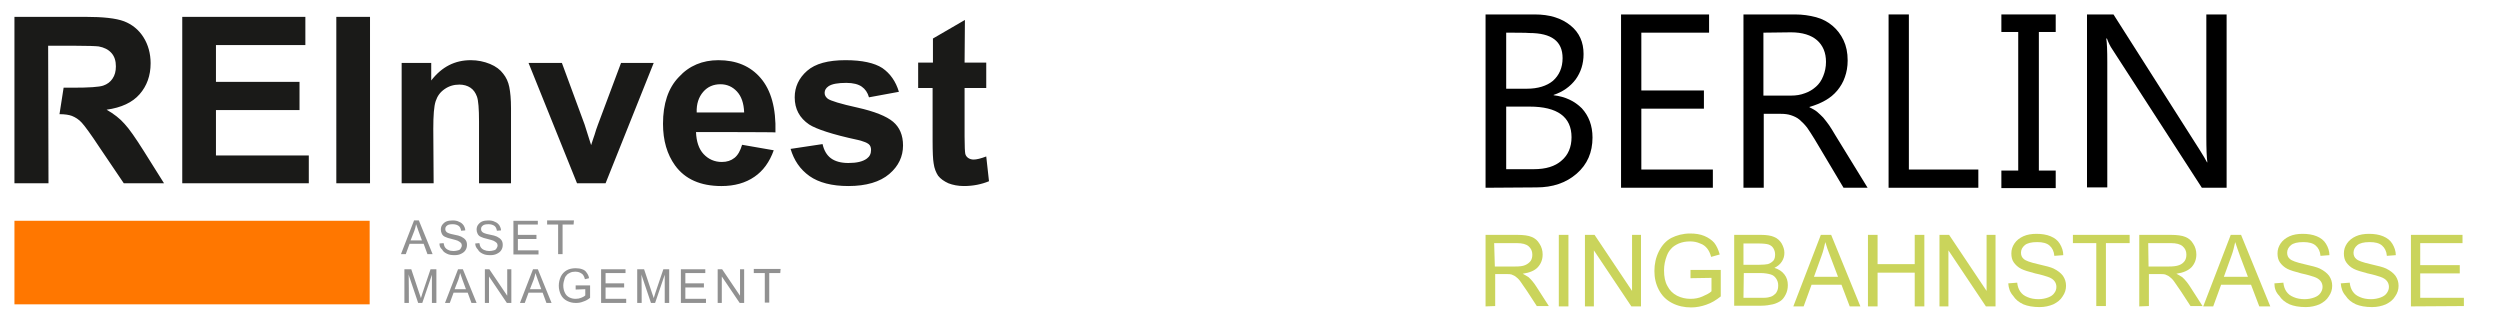
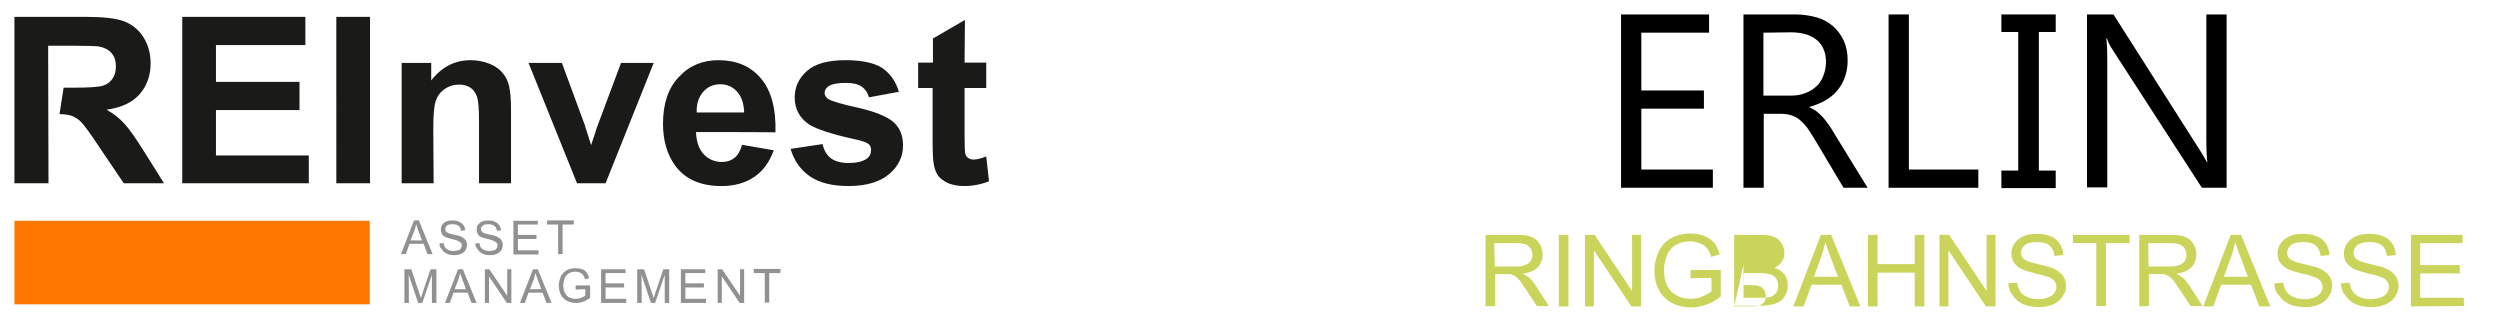
<svg xmlns="http://www.w3.org/2000/svg" xmlns:ns1="http://www.serif.com/" version="1.1" id="Ebene_1" x="0px" y="0px" viewBox="0 0 727 92" style="enable-background:new 0 0 727 92;" xml:space="preserve">
  <style type="text/css"> .st0{fill:#919191;} .st1{fill-rule:evenodd;clip-rule:evenodd;fill:#FF7700;} .st2{fill:#1A1A18;} .st3{fill:#CAD45B;} </style>
  <g id="Multi-Dark" ns1:id="Multi/Dark">
    <path id="Branch" class="st0" d="M167.4,84.2V83h4.2v3.6c-0.6,0.5-1.3,0.9-2,1.1c-0.7,0.3-1.4,0.4-2.1,0.4c-1,0-1.8-0.2-2.6-0.6 s-1.4-1-1.8-1.8c-0.4-0.8-0.6-1.7-0.6-2.6c0-1,0.2-1.8,0.6-2.7c0.4-0.8,1-1.4,1.7-1.8s1.6-0.6,2.6-0.6c0.7,0,1.4,0.1,1.9,0.3 c0.6,0.2,1,0.5,1.3,1c0.3,0.4,0.6,0.9,0.7,1.6l-1.2,0.3c-0.1-0.5-0.3-0.9-0.5-1.2s-0.5-0.5-0.9-0.7s-0.9-0.3-1.4-0.3 c-0.6,0-1.1,0.1-1.5,0.3s-0.8,0.4-1,0.7c-0.3,0.3-0.5,0.6-0.6,1c-0.2,0.6-0.4,1.3-0.4,2c0,0.9,0.2,1.6,0.5,2.2s0.7,1,1.3,1.3 s1.2,0.4,1.8,0.4s1.1-0.1,1.6-0.3s0.9-0.4,1.2-0.7v-1.8L167.4,84.2L167.4,84.2z M118.9,88.1h-1.3v-9.8h2l2.3,6.9 c0.2,0.6,0.4,1.1,0.5,1.5c0.1-0.4,0.3-0.9,0.5-1.6l2.3-6.8h1.7v9.8h-1.3v-8.2l-2.8,8.2h-1.2l-2.8-8.3 C118.9,79.7,118.9,88.1,118.9,88.1z M205.1,79.4h-5.8v3h5.4v1.2h-5.4v3.3h6v1.2H198v-9.8h7.1C205.1,78.3,205.1,79.4,205.1,79.4z M181.9,79.4h-5.8v3h5.4v1.2h-5.4v3.3h6v1.2h-7.3v-9.8h7.1C181.9,78.3,181.9,79.4,181.9,79.4z M142.2,88.1h-1.2v-9.8h1.3l5.2,7.7 v-7.7h1.2v9.8h-1.3l-5.2-7.7V88.1z M209.9,88.1h-1.2v-9.8h1.3l5.2,7.7v-7.7h1.2v9.8h-1.3l-5.2-7.7V88.1z M226.9,79.4h-3.2V88h-1.3 v-8.6h-3.2v-1.2h7.8L226.9,79.4L226.9,79.4z M186.6,88.1h-1.3v-9.8h2l2.3,6.9c0.2,0.6,0.4,1.1,0.5,1.5c0.1-0.4,0.3-0.9,0.5-1.6 l2.3-6.8h1.7v9.8h-1.3v-8.2l-2.8,8.2h-1.2l-2.8-8.3C186.6,79.7,186.6,88.1,186.6,88.1z M138.6,88.1h-1.5l-1.1-3h-4.1l-1.1,3h-1.4 l3.8-9.8h1.4C134.6,78.3,138.6,88.1,138.6,88.1z M160.4,88.1h-1.5l-1.1-3h-4.1l-1.1,3h-1.4l3.8-9.8h1.4L160.4,88.1z M132.2,84.1 h3.3l-1-2.7c-0.3-0.8-0.5-1.5-0.7-2c-0.1,0.6-0.3,1.3-0.5,1.9L132.2,84.1z M154.1,84.1h3.3l-1-2.7c-0.3-0.8-0.5-1.5-0.7-2 c-0.1,0.6-0.3,1.3-0.5,1.9L154.1,84.1z M127.8,70.8l1.2-0.1c0.1,0.5,0.2,0.9,0.4,1.2c0.2,0.3,0.5,0.6,1,0.8 c0.4,0.2,0.9,0.3,1.5,0.3c0.5,0,0.9-0.1,1.3-0.2c0.4-0.1,0.7-0.3,0.8-0.6c0.2-0.3,0.3-0.5,0.3-0.8s-0.1-0.6-0.3-0.8 s-0.5-0.4-0.9-0.6c-0.3-0.1-0.8-0.3-1.7-0.5s-1.5-0.4-1.9-0.6c-0.5-0.2-0.8-0.5-1-0.9s-0.3-0.8-0.3-1.2c0-0.5,0.1-1,0.4-1.4 c0.3-0.4,0.7-0.8,1.2-1s1.1-0.3,1.8-0.3s1.4,0.1,1.9,0.4c0.6,0.2,1,0.6,1.3,1c0.3,0.5,0.5,1,0.5,1.5l-1.2,0.1 c-0.1-0.6-0.3-1.1-0.7-1.4s-1-0.5-1.7-0.5c-0.8,0-1.4,0.1-1.7,0.4c-0.4,0.3-0.5,0.6-0.5,1s0.1,0.6,0.4,0.9c0.2,0.2,0.9,0.5,2,0.7 s1.8,0.4,2.2,0.6c0.6,0.3,1,0.6,1.3,1s0.4,0.9,0.4,1.4s-0.1,1-0.4,1.5c-0.3,0.5-0.7,0.8-1.3,1.1s-1.2,0.4-1.9,0.4 c-0.9,0-1.6-0.1-2.2-0.4c-0.6-0.3-1.1-0.6-1.4-1.2C127.9,72,127.8,71.4,127.8,70.8z M138.2,70.8l1.2-0.1c0.1,0.5,0.2,0.9,0.4,1.2 c0.2,0.3,0.5,0.6,1,0.8c0.5,0.2,0.9,0.3,1.5,0.3c0.5,0,0.9-0.1,1.3-0.2c0.4-0.1,0.7-0.3,0.8-0.6c0.2-0.3,0.3-0.5,0.3-0.8 s-0.1-0.6-0.3-0.8s-0.5-0.4-0.9-0.6c-0.3-0.1-0.8-0.3-1.7-0.5s-1.5-0.4-1.9-0.6c-0.5-0.2-0.8-0.5-1-0.9s-0.3-0.8-0.3-1.2 c0-0.5,0.1-1,0.4-1.4c0.3-0.4,0.7-0.8,1.2-1s1.1-0.3,1.8-0.3s1.4,0.1,1.9,0.4c0.6,0.2,1,0.6,1.3,1c0.3,0.5,0.5,1,0.5,1.5l-1.2,0.1 c-0.1-0.6-0.3-1.1-0.7-1.4s-1-0.5-1.7-0.5c-0.8,0-1.4,0.1-1.7,0.4c-0.4,0.3-0.5,0.6-0.5,1s0.1,0.6,0.4,0.9c0.2,0.2,0.9,0.5,2,0.7 s1.8,0.4,2.2,0.6c0.6,0.3,1,0.6,1.3,1s0.4,0.9,0.4,1.4s-0.1,1-0.4,1.5c-0.3,0.5-0.7,0.8-1.3,1.1s-1.2,0.4-1.9,0.4 c-0.9,0-1.6-0.1-2.2-0.4c-0.6-0.3-1.1-0.6-1.4-1.2C138.4,72,138.2,71.4,138.2,70.8L138.2,70.8z M125.8,73.9h-1.5l-1.1-3h-4.1 l-1.1,3h-1.4l3.8-9.8h1.4C121.8,64.1,125.8,73.9,125.8,73.9z M166.8,65.3h-3.2v8.6h-1.3v-8.6h-3.2v-1.2h7.8L166.8,65.3L166.8,65.3z M156.4,65.3h-5.8v3h5.4v1.2h-5.4v3.3h6V74h-7.3v-9.8h7.1V65.3z M119.4,69.9h3.3l-1-2.7c-0.3-0.8-0.5-1.5-0.7-2 c-0.1,0.6-0.3,1.3-0.5,1.9L119.4,69.9z" />
    <rect id="Square-orange" x="4.2" y="64.2" ns1:id="Square orange" class="st1" width="103.3" height="24.3"> </rect>
    <path id="Wordmark-dark" ns1:id="Wordmark dark" class="st2" d="M280.5,18.2h6.3v7.4h-6.3v14.1c0,2.9,0.1,4.5,0.2,5 s0.4,0.9,0.8,1.2s1,0.5,1.6,0.5c0.9,0,2.1-0.3,3.7-0.9l0.8,7.2c-2.2,0.9-4.6,1.4-7.3,1.4c-1.7,0-3.2-0.3-4.5-0.8 c-1.3-0.6-2.3-1.3-3-2.2c-0.6-0.9-1.1-2.1-1.3-3.6c-0.2-1.1-0.3-3.3-0.3-6.5V25.6H267v-7.4h4.3v-7l9.3-5.4L280.5,18.2L280.5,18.2z M229.9,43.3l9.3-1.4c0.4,1.8,1.2,3.2,2.4,4.1c1.2,0.9,2.9,1.4,5.1,1.4c2.4,0,4.2-0.4,5.4-1.3c0.8-0.6,1.2-1.4,1.2-2.5 c0-0.7-0.2-1.3-0.7-1.7s-1.5-0.8-3.1-1.2c-7.5-1.6-12.2-3.2-14.2-4.5c-2.8-1.9-4.2-4.5-4.2-7.9c0-3,1.2-5.6,3.6-7.7 s6.1-3.1,11.2-3.1c4.8,0,8.4,0.8,10.7,2.3c2.3,1.6,3.9,3.9,4.8,6.9l-8.7,1.6c-0.4-1.4-1.1-2.4-2.1-3.1s-2.5-1.1-4.5-1.1 c-2.4,0-4.2,0.3-5.2,1c-0.7,0.5-1.1,1.1-1.1,1.9c0,0.7,0.3,1.2,0.9,1.7c0.8,0.6,3.7,1.5,8.7,2.6c4.9,1.1,8.4,2.5,10.3,4.1 s2.9,3.9,2.9,6.9c0,3.2-1.3,6-4,8.3s-6.7,3.5-11.9,3.5c-4.8,0-8.6-1-11.3-2.9C232.6,49.2,230.9,46.6,229.9,43.3z M202.4,38.4 c0.1,2.7,0.8,4.9,2.2,6.4s3.2,2.3,5.3,2.3c1.5,0,2.7-0.4,3.7-1.2s1.7-2.1,2.2-3.8l9.2,1.6c-1.2,3.4-3.1,6-5.6,7.7 c-2.6,1.8-5.8,2.7-9.6,2.7c-6.1,0-10.6-2-13.5-6c-2.3-3.2-3.5-7.2-3.5-12.1c0-5.8,1.5-10.4,4.6-13.6c3-3.3,6.9-4.9,11.5-4.9 c5.2,0,9.3,1.7,12.3,5.2s4.5,8.7,4.3,15.8C225.6,38.4,202.4,38.4,202.4,38.4z M107.6,53.3h-9.8V4.9h9.8V53.3z M126.1,53.3h-9.3v-35 h8.6v5.1c3.1-4,6.9-5.9,11.5-5.9c2,0,3.9,0.4,5.6,1.1c1.7,0.7,3,1.7,3.8,2.8c0.9,1.1,1.5,2.4,1.8,3.9s0.5,3.5,0.5,6.2v21.8h-9.3 V35.4c0-3.8-0.2-6.2-0.6-7.3c-0.4-1.1-1-2-1.9-2.6s-2-0.9-3.2-0.9c-1.6,0-3,0.4-4.3,1.3s-2.1,2-2.6,3.5s-0.7,4.1-0.7,8.1 L126.1,53.3L126.1,53.3z M176.1,53.3h-8.3l-14.1-35h9.7l6.6,17.9l1.9,6c0.5-1.5,0.8-2.5,1-3c0.3-1,0.6-2,1-3l6.7-17.9h9.5 L176.1,53.3z M88.8,13.1H62.8v10.7h24.3V32H62.8v13.2h27v8.1H53V4.9h35.8V13.1z M14.1,53.3H4.2V4.9h20.6c5.2,0,8.9,0.4,11.3,1.3 c2.3,0.9,4.2,2.4,5.6,4.6c1.4,2.2,2.1,4.8,2.1,7.6c0,3.6-1.1,6.6-3.2,9c-2.1,2.4-5.3,3.9-9.6,4.5c2.1,1.2,3.9,2.6,5.2,4.1 c1.4,1.5,3.2,4.1,5.6,7.9l5.9,9.4H36l-7.1-10.5c-2.5-3.8-4.2-6.1-5.1-7.1c-0.9-1-1.9-1.6-2.9-2c-0.8-0.3-2-0.5-3.6-0.5l1.2-7.7h2.7 c4.7,0,7.6-0.2,8.8-0.6c1.2-0.4,2.1-1.1,2.7-2c0.7-1,1-2.2,1-3.6c0-1.6-0.4-2.9-1.3-3.9c-0.9-1-2.1-1.6-3.7-1.9 c-0.8-0.1-3.2-0.2-7.1-0.2H14L14.1,53.3z M216.4,32.7c-0.1-2.7-0.8-4.7-2.1-6.1s-2.9-2.1-4.8-2.1c-2,0-3.7,0.7-5,2.2s-2,3.5-1.9,6 H216.4L216.4,32.7z" />
  </g>
  <g>
-     <path d="M432,54.6V4.2h14.3c4.4,0,7.8,1.1,10.4,3.2s3.8,4.9,3.8,8.3c0,2.9-0.8,5.3-2.3,7.4c-1.6,2.1-3.7,3.6-6.4,4.5v0.1 c3.4,0.4,6.1,1.7,8.2,3.8c2,2.2,3.1,5,3.1,8.5c0,4.3-1.5,7.8-4.6,10.5s-7,4-11.7,4L432,54.6L432,54.6z M438,9.5v16.3h6 c3.2,0,5.8-0.8,7.6-2.3c1.8-1.6,2.8-3.8,2.8-6.6c0-4.9-3.2-7.3-9.7-7.3C444.7,9.5,438,9.5,438,9.5z M438,31.1v18.1h8 c3.5,0,6.2-0.8,8.1-2.5c1.9-1.6,2.9-3.9,2.9-6.8c0-5.9-4.1-8.9-12.2-8.9H438z" />
    <path d="M498.1,54.6h-26.7V4.2H497v5.3h-19.7v16.8h18.2v5.3h-18.2v17.7h20.8L498.1,54.6L498.1,54.6z" />
    <path d="M543.1,54.6h-7l-8.4-14.1c-0.8-1.3-1.5-2.4-2.2-3.4c-0.7-0.9-1.5-1.7-2.2-2.3s-1.6-1-2.5-1.3s-1.9-0.4-3-0.4h-4.9v21.5 h-5.9V4.2h15c2.2,0,4.2,0.3,6.1,0.8c1.9,0.5,3.5,1.4,4.8,2.5s2.4,2.5,3.2,4.2c0.8,1.7,1.2,3.6,1.2,5.9c0,1.8-0.3,3.4-0.8,4.8 c-0.5,1.5-1.3,2.8-2.2,3.9c-1,1.2-2.1,2.1-3.5,2.9s-2.9,1.4-4.6,1.9v0.1c0.8,0.4,1.6,0.8,2.2,1.3c0.6,0.5,1.2,1.1,1.8,1.7 c0.6,0.7,1.1,1.4,1.7,2.2c0.5,0.8,1.2,1.8,1.8,2.9L543.1,54.6z M512.8,9.5v18.3h8c1.5,0,2.8-0.2,4.1-0.7c1.2-0.4,2.3-1.1,3.2-1.9 c0.9-0.8,1.6-1.8,2.1-3.1c0.5-1.2,0.8-2.6,0.8-4.1c0-2.7-0.9-4.8-2.6-6.3s-4.3-2.3-7.6-2.3L512.8,9.5L512.8,9.5z" />
    <path d="M575.4,54.6h-26.2V4.2h5.9v45.1h20.2V54.6z" />
    <path d="M597.8,4.2v5.1h-4.9v40.3h4.9v5.1h-15.8v-5.1h4.9V9.3h-4.9V4.2H597.8z" />
    <path d="M647.5,54.6h-7.2l-26-40.2c-0.7-1-1.2-2.1-1.6-3.2h-0.2c0.2,1.1,0.3,3.4,0.3,6.9v36.4h-5.9V4.2h7.7l25.2,39.6 c1,1.6,1.7,2.8,2,3.4h0.1c-0.2-1.4-0.3-3.9-0.3-7.4V4.2h5.9L647.5,54.6L647.5,54.6z" />
  </g>
  <g>
    <path class="st3" d="M432,89.1V68.3h9.2c1.9,0,3.3,0.2,4.2,0.6c1,0.4,1.7,1,2.3,2c0.6,0.9,0.9,2,0.9,3.1c0,1.5-0.5,2.7-1.4,3.7 c-0.9,1-2.4,1.6-4.4,1.9c0.7,0.4,1.3,0.7,1.7,1c0.8,0.7,1.6,1.7,2.3,2.8l3.6,5.6h-3.5l-2.8-4.3c-0.8-1.2-1.5-2.2-2-2.9 c-0.5-0.7-1-1.1-1.4-1.4c-0.4-0.3-0.8-0.4-1.2-0.6c-0.3-0.1-0.8-0.1-1.5-0.1h-3.2V89L432,89.1L432,89.1z M434.7,77.5h5.9 c1.3,0,2.2-0.1,2.9-0.4c0.7-0.3,1.2-0.7,1.6-1.2c0.4-0.6,0.5-1.2,0.5-1.9c0-1-0.4-1.8-1.1-2.4c-0.7-0.6-1.8-0.9-3.4-0.9h-6.6 L434.7,77.5L434.7,77.5z" />
    <path class="st3" d="M453.3,89.1V68.3h2.8v20.8H453.3z" />
    <path class="st3" d="M460.9,89.1V68.3h2.8l10.9,16.3V68.3h2.6v20.8h-2.8l-10.9-16.3v16.3L460.9,89.1L460.9,89.1z" />
    <path class="st3" d="M491.6,80.9v-2.4l8.8,0v7.7c-1.4,1.1-2.7,1.9-4.2,2.4c-1.4,0.5-2.9,0.8-4.4,0.8c-2,0-3.9-0.4-5.6-1.3 c-1.7-0.9-2.9-2.1-3.8-3.8s-1.3-3.5-1.3-5.5c0-2,0.4-3.9,1.3-5.7s2.1-3.1,3.6-3.9c1.6-0.8,3.4-1.3,5.5-1.3c1.5,0,2.9,0.2,4.1,0.7 c1.2,0.5,2.2,1.2,2.9,2c0.7,0.9,1.2,2,1.6,3.4l-2.5,0.7c-0.3-1.1-0.7-1.9-1.2-2.5c-0.5-0.6-1.1-1.1-2-1.4c-0.9-0.4-1.8-0.6-2.9-0.6 c-1.3,0-2.3,0.2-3.3,0.6c-0.9,0.4-1.7,0.9-2.2,1.5c-0.6,0.6-1,1.3-1.3,2.1c-0.5,1.3-0.8,2.7-0.8,4.2c0,1.9,0.3,3.4,1,4.6 c0.6,1.2,1.6,2.2,2.8,2.8c1.2,0.6,2.5,0.9,3.9,0.9c1.2,0,2.4-0.2,3.5-0.7c1.1-0.5,2-0.9,2.6-1.5v-3.9L491.6,80.9L491.6,80.9z" />
-     <path class="st3" d="M504.3,89.1V68.3h7.8c1.6,0,2.9,0.2,3.8,0.6c1,0.4,1.7,1.1,2.2,1.9c0.5,0.9,0.8,1.8,0.8,2.7 c0,0.9-0.2,1.7-0.7,2.5c-0.5,0.8-1.2,1.4-2.2,1.9c1.3,0.4,2.2,1,2.9,1.9c0.7,0.9,1,1.9,1,3.1c0,1-0.2,1.9-0.6,2.7 c-0.4,0.8-0.9,1.5-1.5,1.9c-0.6,0.4-1.4,0.8-2.3,1c-0.9,0.2-2,0.4-3.4,0.4H504.3z M507,77h4.5c1.2,0,2.1-0.1,2.6-0.2 c0.7-0.2,1.2-0.6,1.6-1c0.4-0.5,0.5-1.1,0.5-1.8c0-0.7-0.2-1.3-0.5-1.8s-0.8-0.9-1.4-1.1c-0.6-0.2-1.7-0.3-3.2-0.3H507L507,77 L507,77z M507,86.6h5.2c0.9,0,1.5,0,1.9-0.1c0.6-0.1,1.2-0.3,1.6-0.6c0.4-0.3,0.8-0.6,1-1.1c0.3-0.5,0.4-1.1,0.4-1.8 c0-0.8-0.2-1.4-0.6-2c-0.4-0.6-0.9-1-1.6-1.2s-1.7-0.4-3-0.4h-4.8L507,86.6L507,86.6z" />
+     <path class="st3" d="M504.3,89.1V68.3h7.8c1.6,0,2.9,0.2,3.8,0.6c1,0.4,1.7,1.1,2.2,1.9c0.5,0.9,0.8,1.8,0.8,2.7 c0,0.9-0.2,1.7-0.7,2.5c-0.5,0.8-1.2,1.4-2.2,1.9c1.3,0.4,2.2,1,2.9,1.9c0.7,0.9,1,1.9,1,3.1c0,1-0.2,1.9-0.6,2.7 c-0.4,0.8-0.9,1.5-1.5,1.9c-0.6,0.4-1.4,0.8-2.3,1c-0.9,0.2-2,0.4-3.4,0.4H504.3z h4.5c1.2,0,2.1-0.1,2.6-0.2 c0.7-0.2,1.2-0.6,1.6-1c0.4-0.5,0.5-1.1,0.5-1.8c0-0.7-0.2-1.3-0.5-1.8s-0.8-0.9-1.4-1.1c-0.6-0.2-1.7-0.3-3.2-0.3H507L507,77 L507,77z M507,86.6h5.2c0.9,0,1.5,0,1.9-0.1c0.6-0.1,1.2-0.3,1.6-0.6c0.4-0.3,0.8-0.6,1-1.1c0.3-0.5,0.4-1.1,0.4-1.8 c0-0.8-0.2-1.4-0.6-2c-0.4-0.6-0.9-1-1.6-1.2s-1.7-0.4-3-0.4h-4.8L507,86.6L507,86.6z" />
    <path class="st3" d="M521.5,89.1l8-20.8h3l8.5,20.8h-3.1l-2.4-6.3h-8.7l-2.3,6.3H521.5z M527.5,80.5h7l-2.2-5.8 c-0.7-1.8-1.2-3.2-1.5-4.3c-0.3,1.3-0.6,2.7-1.1,4L527.5,80.5z" />
    <path class="st3" d="M543.2,89.1V68.3h2.8v8.5h10.8v-8.5h2.8v20.8h-2.8v-9.8h-10.8v9.8L543.2,89.1L543.2,89.1z" />
    <path class="st3" d="M564,89.1V68.3h2.8l10.9,16.3V68.3h2.6v20.8h-2.8l-10.9-16.3v16.3L564,89.1L564,89.1z" />
    <path class="st3" d="M584,82.4l2.6-0.2c0.1,1,0.4,1.9,0.9,2.6s1.1,1.2,2.1,1.6c0.9,0.4,2,0.6,3.2,0.6c1,0,2-0.2,2.8-0.5 c0.8-0.3,1.4-0.7,1.8-1.3c0.4-0.5,0.6-1.1,0.6-1.8c0-0.6-0.2-1.2-0.6-1.7s-1-0.9-1.9-1.2c-0.6-0.2-1.8-0.6-3.7-1 c-1.9-0.5-3.2-0.9-4-1.3c-1-0.5-1.7-1.2-2.2-1.9s-0.7-1.6-0.7-2.6c0-1.1,0.3-2,0.9-2.9c0.6-0.9,1.5-1.6,2.6-2.1 c1.1-0.5,2.4-0.7,3.8-0.7c1.5,0,2.9,0.2,4.1,0.7c1.2,0.5,2.1,1.2,2.7,2.2c0.6,1,1,2.1,1,3.3l-2.6,0.2c-0.1-1.3-0.6-2.3-1.4-3 s-2-1-3.6-1c-1.7,0-2.9,0.3-3.6,0.9s-1.1,1.3-1.1,2.2c0,0.8,0.3,1.4,0.8,1.8c0.5,0.5,1.9,1,4.1,1.5c2.2,0.5,3.8,0.9,4.6,1.3 c1.2,0.6,2.1,1.3,2.7,2.1c0.6,0.9,0.9,1.8,0.9,2.9c0,1.1-0.3,2.1-1,3.1c-0.6,1-1.5,1.7-2.7,2.3c-1.2,0.5-2.5,0.8-4,0.8 c-1.9,0-3.5-0.3-4.7-0.8c-1.3-0.6-2.3-1.4-3-2.5C584.5,85,584.1,83.8,584,82.4z" />
    <path class="st3" d="M609.6,89.1V70.7h-6.8v-2.4h16.5v2.4h-6.9v18.3H609.6z" />
    <path class="st3" d="M622.1,89.1V68.3h9.2c1.8,0,3.3,0.2,4.2,0.6c1,0.4,1.7,1,2.3,2c0.6,0.9,0.9,2,0.9,3.1c0,1.5-0.5,2.7-1.4,3.7 c-1,1-2.4,1.6-4.4,1.9c0.7,0.4,1.3,0.7,1.7,1c0.8,0.7,1.6,1.7,2.3,2.8l3.6,5.6h-3.5l-2.8-4.3c-0.8-1.2-1.5-2.2-2-2.9 s-1-1.1-1.4-1.4c-0.4-0.3-0.8-0.4-1.2-0.6c-0.3-0.1-0.8-0.1-1.5-0.1h-3.2V89L622.1,89.1L622.1,89.1z M624.8,77.5h5.9 c1.2,0,2.2-0.1,3-0.4s1.2-0.7,1.6-1.2c0.4-0.6,0.5-1.2,0.5-1.9c0-1-0.4-1.8-1.1-2.4c-0.7-0.6-1.8-0.9-3.4-0.9h-6.6L624.8,77.5 L624.8,77.5z" />
    <path class="st3" d="M640.7,89.1l8-20.8h3l8.5,20.8H657l-2.4-6.3h-8.7l-2.3,6.3H640.7z M646.7,80.5h7l-2.2-5.8 c-0.7-1.8-1.1-3.2-1.5-4.3c-0.3,1.3-0.6,2.7-1.1,4L646.7,80.5z" />
    <path class="st3" d="M661.4,82.4l2.6-0.2c0.1,1,0.4,1.9,0.9,2.6c0.5,0.7,1.1,1.2,2.1,1.6c0.9,0.4,2,0.6,3.2,0.6c1,0,2-0.2,2.8-0.5 c0.8-0.3,1.4-0.7,1.8-1.3s0.6-1.1,0.6-1.8c0-0.6-0.2-1.2-0.6-1.7s-1-0.9-1.9-1.2c-0.6-0.2-1.8-0.6-3.7-1c-1.9-0.5-3.2-0.9-4-1.3 c-1-0.5-1.7-1.2-2.2-1.9s-0.7-1.6-0.7-2.6c0-1.1,0.3-2,0.9-2.9s1.5-1.6,2.6-2.1c1.1-0.5,2.4-0.7,3.8-0.7c1.5,0,2.9,0.2,4.1,0.7 c1.2,0.5,2.1,1.2,2.7,2.2c0.6,1,1,2.1,1,3.3l-2.6,0.2c-0.1-1.3-0.6-2.3-1.4-3s-2-1-3.6-1c-1.7,0-2.9,0.3-3.6,0.9s-1.1,1.3-1.1,2.2 c0,0.8,0.3,1.4,0.8,1.8c0.5,0.5,1.9,1,4.1,1.5c2.2,0.5,3.8,0.9,4.6,1.3c1.2,0.6,2.1,1.3,2.7,2.1c0.6,0.9,0.9,1.8,0.9,2.9 c0,1.1-0.3,2.1-1,3.1c-0.6,1-1.5,1.7-2.7,2.3c-1.2,0.5-2.5,0.8-4,0.8c-1.9,0-3.5-0.3-4.7-0.8c-1.3-0.6-2.3-1.4-3-2.5 C661.8,85,661.4,83.8,661.4,82.4z" />
    <path class="st3" d="M680.7,82.4l2.6-0.2c0.1,1,0.4,1.9,0.9,2.6s1.1,1.2,2.1,1.6c0.9,0.4,2,0.6,3.2,0.6c1,0,2-0.2,2.8-0.5 c0.8-0.3,1.4-0.7,1.8-1.3s0.6-1.1,0.6-1.8c0-0.6-0.2-1.2-0.6-1.7s-1-0.9-1.9-1.2c-0.6-0.2-1.8-0.6-3.7-1c-1.9-0.5-3.2-0.9-4-1.3 c-1-0.5-1.7-1.2-2.2-1.9s-0.7-1.6-0.7-2.6c0-1.1,0.3-2,0.9-2.9c0.6-0.9,1.5-1.6,2.6-2.1c1.1-0.5,2.4-0.7,3.8-0.7 c1.5,0,2.9,0.2,4.1,0.7c1.2,0.5,2.1,1.2,2.7,2.2c0.6,1,1,2.1,1,3.3l-2.6,0.2c-0.1-1.3-0.6-2.3-1.4-3s-2-1-3.6-1 c-1.7,0-2.9,0.3-3.6,0.9s-1.1,1.3-1.1,2.2c0,0.8,0.3,1.4,0.8,1.8c0.5,0.5,1.9,1,4.1,1.5c2.2,0.5,3.8,0.9,4.6,1.3 c1.2,0.6,2.1,1.3,2.7,2.1c0.6,0.9,0.9,1.8,0.9,2.9c0,1.1-0.3,2.1-1,3.1c-0.6,1-1.5,1.7-2.7,2.3c-1.2,0.5-2.5,0.8-4,0.8 c-1.9,0-3.5-0.3-4.7-0.8c-1.3-0.6-2.3-1.4-3-2.5C681.2,85,680.8,83.8,680.7,82.4z" />
    <path class="st3" d="M701.1,89.1V68.3h15v2.4h-12.3v6.4h11.5v2.4h-11.5v7.1h12.7v2.4L701.1,89.1L701.1,89.1z" />
  </g>
</svg>